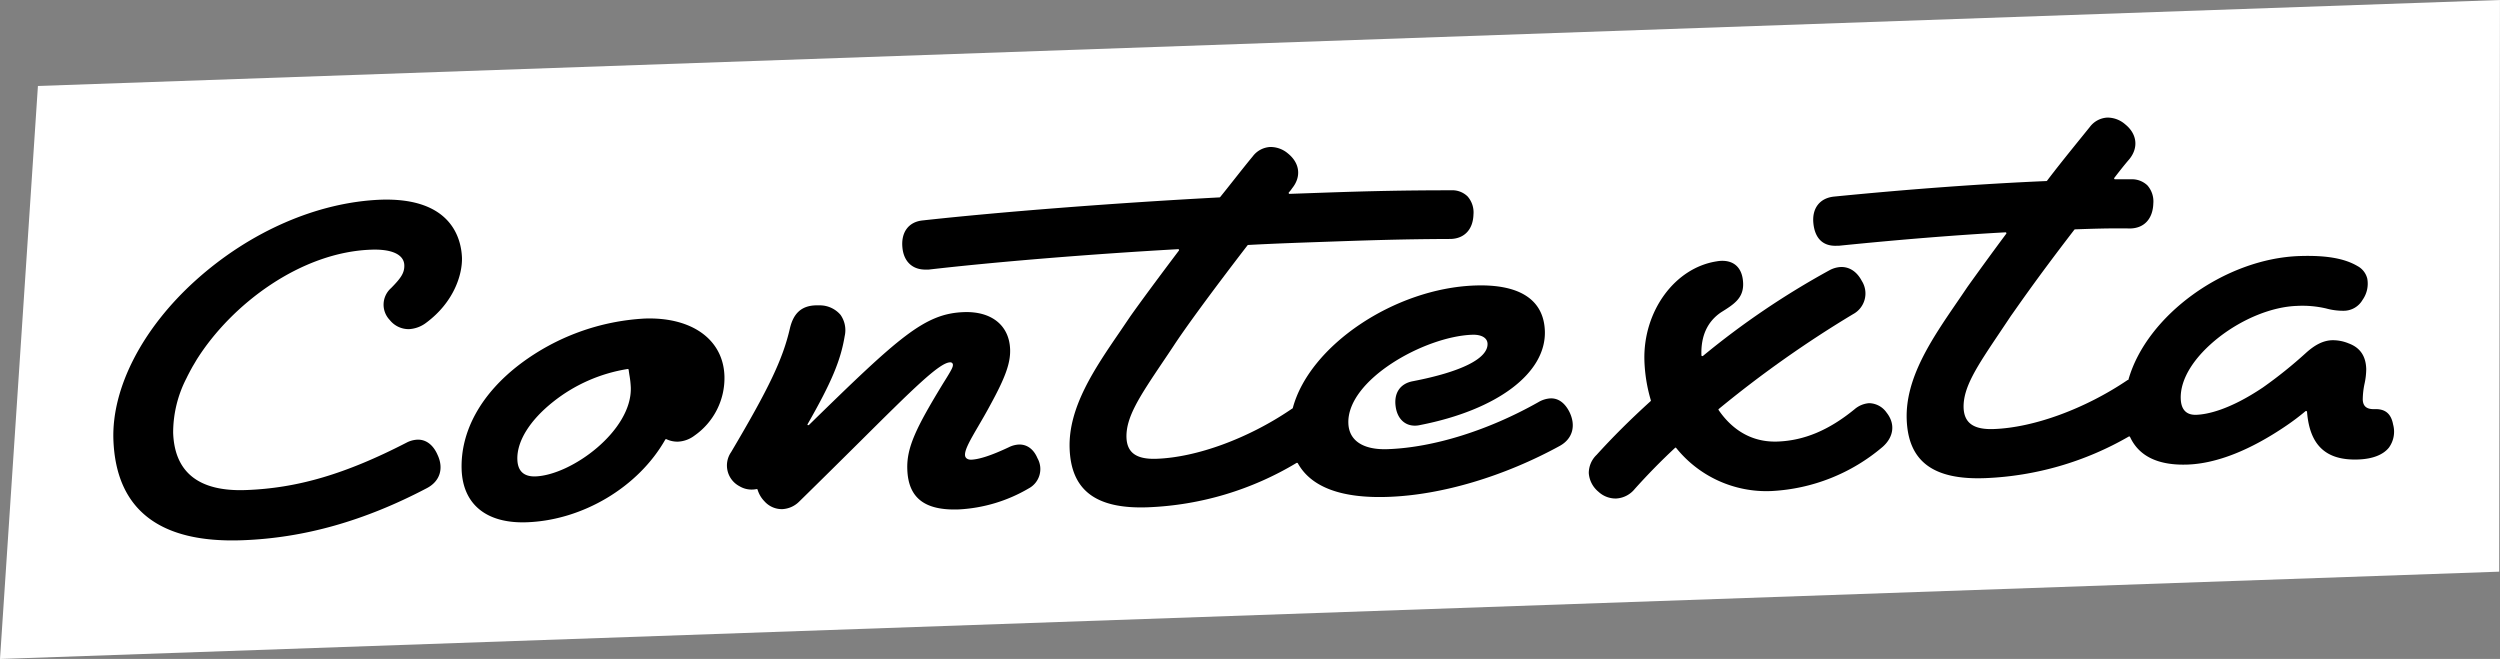
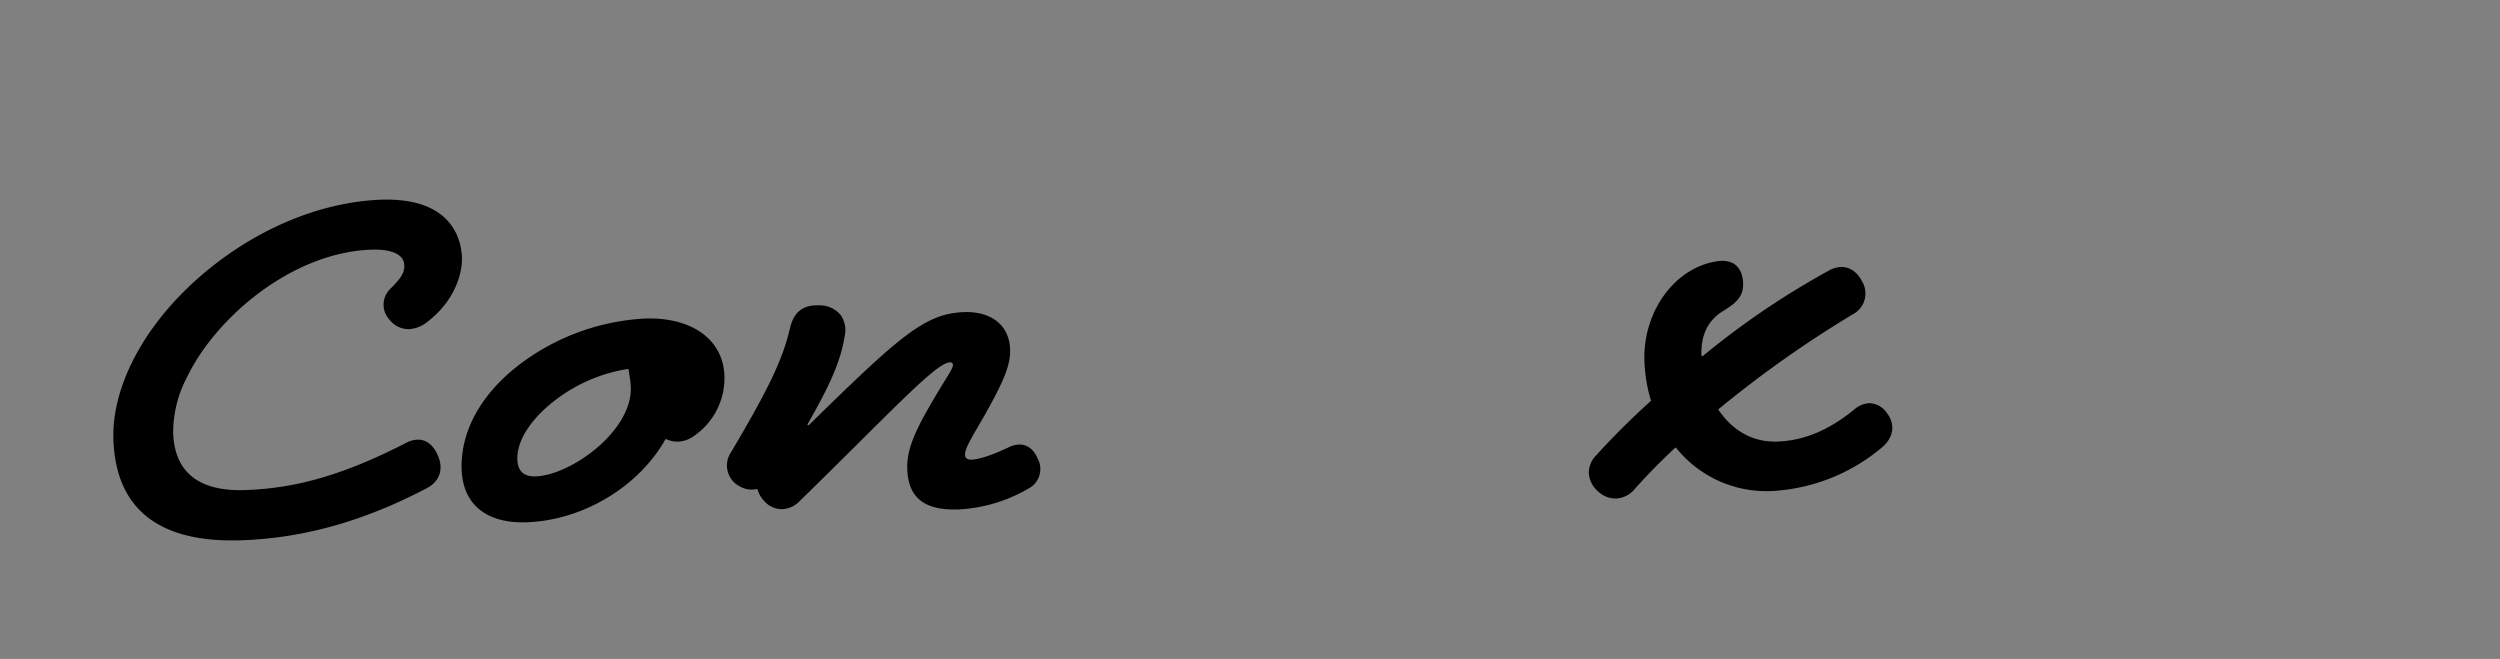
<svg xmlns="http://www.w3.org/2000/svg" id="Ebene_1" data-name="Ebene 1" viewBox="0 0 595.28 156.9">
  <rect x="0" y="0" width="595.28" height="156.9" fill="#808080" stroke="none" />
  <defs>
    <style>.cls-1{fill:none;}.cls-2{fill:#fff;}.cls-3{clip-path:url(#clip-path);}</style>
    <clipPath id="clip-path" transform="translate(0 0)">
      <polygon class="cls-1" points="9.03 20.47 0 156.91 0.03 156.91 595.09 136.12 595.28 0 9.03 20.47" />
    </clipPath>
  </defs>
  <title>Contexta_Logo_Tape_RGB</title>
-   <polygon class="cls-2" points="9.03 20.47 0 156.91 595.09 136.12 595.27 0 9.03 20.47" />
  <g class="cls-3">
    <path d="M445.05,96a6,6,0,0,0-3.45,1.44c-6.12,5-12,7.47-18.36,7.7-7.18.25-11.57-3.93-14-7.48a.19.19,0,0,1,0-.26,265.94,265.94,0,0,1,32-22.6,5.58,5.58,0,0,0,2.07-7.92c-1.16-2.2-2.94-3.37-5-3.3a6.26,6.26,0,0,0-2.67.76,192.77,192.77,0,0,0-30.18,20.44.28.28,0,0,1-.12,0,.15.15,0,0,1-.09,0,.21.21,0,0,1-.12-.17c-.16-4.61,1.43-8.06,4.7-10.26,3-1.87,5.36-3.34,5.23-6.91S413,62,409.83,62.11a7.38,7.38,0,0,0-1,.11c-10,1.5-17.56,11.83-17.28,23.52a37.21,37.21,0,0,0,1.54,9.58.19.19,0,0,1-.06.2c-5,4.53-9.16,8.71-12.85,12.78a6,6,0,0,0-1.87,4.36,6.32,6.32,0,0,0,2.29,4.42,6,6,0,0,0,4.23,1.62,6.11,6.11,0,0,0,4.42-2.27c3.15-3.51,6.29-6.71,9.6-9.79a.22.22,0,0,1,.13-.06h0a.23.23,0,0,1,.14.08,27.55,27.55,0,0,0,22.71,10.26,44.28,44.28,0,0,0,26.5-10.56c2.62-2.35,3-5.46.89-8.11A5.18,5.18,0,0,0,445.05,96Z" transform="translate(0 0)" />
-     <path d="M569.83,101.09c-.48-2.59-1.88-3.76-4.41-3.67-1.87.06-2.76-.66-2.82-2.28a18.83,18.83,0,0,1,.43-3.79,16.93,16.93,0,0,0,.4-3.5c-.1-3.1-1.48-5.09-4.2-6.09a9.87,9.87,0,0,0-3.91-.75c-2.06.07-4,1-6.22,3a105.77,105.77,0,0,1-10.26,8.24c-8.14,5.47-13.43,6.43-15.86,6.52s-3.63-1.28-3.72-3.82c-.16-4.7,3.17-10,9.14-14.68,5.73-4.44,12.64-7.22,18.49-7.43a25,25,0,0,1,7,.61A15.22,15.22,0,0,0,558,74a5.19,5.19,0,0,0,4.55-2.59,6.67,6.67,0,0,0,1.13-5.05,4.64,4.64,0,0,0-2.32-3c-3.13-1.85-7.54-2.61-13.89-2.39-17.69.62-36.3,14.08-40.66,29.41a.21.21,0,0,1-.08.11l-.06,0-.06,0c-10.14,6.86-22.36,11.34-31.89,11.67-4.76.17-7-1.43-7.16-5-.17-4.9,3.16-9.86,8.67-18.07.82-1.22,1.68-2.5,2.59-3.87C480,73.6,484.45,67,493.94,54.68a.21.21,0,0,1,.15-.07c3.66-.13,8.23-.29,13-.21h.25c3.26-.11,5.27-2.33,5.39-5.94a5.77,5.77,0,0,0-1.41-4.32,5.32,5.32,0,0,0-3.93-1.45h0c-.68,0-1.33,0-2,0s-1.19,0-1.77,0a.21.21,0,0,1-.19-.11.22.22,0,0,1,0-.21c1.14-1.47,2.32-3,3.61-4.49,2.21-2.74,1.82-6-1-8.27A6.41,6.41,0,0,0,501.78,28a5.54,5.54,0,0,0-4.15,2.21l-2.33,2.88c-2.83,3.5-5.5,6.81-7.87,9.94a.19.19,0,0,1-.15.08c-15.43.66-32.45,1.91-50.58,3.7-3.39.35-5.28,2.79-4.91,6.38s2.29,5.44,5.47,5.33l.55,0c14.52-1.47,27.88-2.55,39.72-3.2h0a.21.21,0,0,1,.19.11.2.2,0,0,1,0,.21c-3.72,5-6.43,8.76-8.42,11.52l-.82,1.15c-.78,1.16-1.59,2.35-2.41,3.54-6.1,8.91-12.4,18.11-12.06,28,.35,10,6.29,14.47,18.69,14a74.2,74.2,0,0,0,34.21-9.92.16.16,0,0,1,.09,0h.07a.22.22,0,0,1,.12.11c2.12,4.61,6.72,6.82,13.68,6.58s15-3.45,23.54-9.27A56.47,56.47,0,0,0,549,97.88a.21.21,0,0,1,.12,0,.15.15,0,0,1,.09,0,.2.2,0,0,1,.12.16c.63,8,4.5,11.64,12.18,11.37,3.41-.12,5.94-1.1,7.32-2.83A6.45,6.45,0,0,0,569.83,101.09Z" transform="translate(0 0)" />
-     <path d="M369.17,94.86a6.34,6.34,0,0,0-2.85.89c-11.93,6.74-25,10.82-35.89,11.2-5.81.21-9.23-2-9.37-6.16-.36-10.33,18.12-20.68,29.48-21.08,2.21-.08,3.61.74,3.66,2.13.12,3.52-6.19,6.69-17.77,8.93-3.05.56-4.58,2.84-4.1,6.09.41,2.86,2.22,4.58,4.74,4.49a5.47,5.47,0,0,0,1.11-.15c18.38-3.6,30-12.38,29.67-22.38-.26-7.46-6-11.21-16.64-10.84-19.14.67-39.41,14.3-43.38,29.17a.19.19,0,0,1-.09.12c-.16.09-.31.19-.47.3-10.13,6.86-22.35,11.34-31.89,11.67-4.76.17-7-1.43-7.15-5-.18-4.9,3.15-9.86,8.67-18.08q1.23-1.81,2.58-3.85C282,78.45,288,70.17,297.05,58.41a.28.28,0,0,1,.15-.08c6.28-.34,12.49-.55,18.49-.76,9.21-.32,17.9-.63,29.52-.67h.26c3.26-.12,5.27-2.29,5.38-5.82a5.76,5.76,0,0,0-1.41-4.32,5.22,5.22,0,0,0-3.92-1.45c-11.13,0-19.79.2-29.87.55l-8.59.3a.17.17,0,0,1-.18-.11.2.2,0,0,1,0-.22,6.76,6.76,0,0,0,.79-1c2.24-2.76,1.84-6-1-8.29A6.39,6.39,0,0,0,302.46,35a5.56,5.56,0,0,0-4.15,2.21c-1.57,1.9-3.06,3.79-4.51,5.62-1.13,1.43-2.2,2.79-3.26,4.09a.23.23,0,0,1-.14.08c-25.12,1.34-52.22,3.45-70.73,5.49-3.33.34-5.16,2.83-4.79,6.49.33,3.37,2.47,5.32,5.71,5.21l.55,0c16-1.84,38.19-3.66,59.39-4.86h0a.23.23,0,0,1,.19.1.22.22,0,0,1,0,.22c-5.08,6.73-9.18,12.29-11.56,15.65l-2.4,3.54c-6.1,8.91-12.41,18.12-12.07,27.95.35,10,6.29,14.47,18.69,14a74.3,74.3,0,0,0,35.37-10.58l.1,0h.06a.23.23,0,0,1,.12.1c3.17,5.71,10.43,8.41,21.57,8,12.69-.44,27.59-4.88,40.88-12.18,3-1.7,3.85-4.83,2.16-8.16C372.53,95.86,371,94.79,369.17,94.86Z" transform="translate(0 0)" />
    <path d="M99.37,104.69a6.19,6.19,0,0,0-2.59.72c-14.53,7.48-26,10.85-38.3,11.28-11.12.39-16.92-4.2-17.25-13.63a28.29,28.29,0,0,1,3.17-13c.14-.29.28-.58.43-.87l.34-.65c.22-.42.45-.83.68-1.25l.4-.67c.19-.32.38-.64.59-1C55.19,72.35,71.7,60,88.44,59.45c4.89-.17,7.74,1.17,7.83,3.68.07,1.89-.87,3.15-3.14,5.46a5.26,5.26,0,0,0-.32,7.61,5.73,5.73,0,0,0,4.62,2.17,7.44,7.44,0,0,0,4.09-1.55C108,72,110.12,65.48,110,61.32,109.82,57,107.64,47,90.69,47.55c-15.12.58-31.2,7.59-44.11,19.22C33.91,78.19,26.61,92.34,27,104.64c.58,16.63,10.89,24.72,30.65,24,14.68-.52,29.08-4.57,44-12.41,3.1-1.63,4.07-4.67,2.53-7.94C103.14,105.9,101.41,104.61,99.37,104.69Z" transform="translate(0 0)" />
    <path d="M242.61,105.85a6,6,0,0,0-2.33.61c-4.1,1.94-7.06,2.92-9.05,3-.86,0-1.43-.41-1.45-1.12-.05-1.35,1.31-3.68,3.19-6.91.88-1.5,1.87-3.2,2.83-5,3.6-6.57,4.83-10,4.72-13.25-.2-5.7-4.42-9.09-11-8.86-9.37.33-15.39,5.85-36.93,26.9a.24.24,0,0,1-.14,0,.22.22,0,0,1-.13,0,.21.21,0,0,1,0-.26c5.64-9.86,7.86-15.14,8.81-20.93a6.33,6.33,0,0,0-1-5.07,6.49,6.49,0,0,0-4.71-2.25c-.43,0-.85,0-1.25,0-3.3.12-5.23,1.86-6.08,5.47-1.7,7.37-5,14.26-14,29.47a5.58,5.58,0,0,0,2,8.13,5.59,5.59,0,0,0,3.1.79,5.91,5.91,0,0,0,1-.12h0a.2.2,0,0,1,.2.14,6.72,6.72,0,0,0,1.63,2.77,5.54,5.54,0,0,0,4.29,1.87,6.12,6.12,0,0,0,4-1.81c5.63-5.51,10.41-10.26,14.64-14.45,12.47-12.39,18.73-18.6,21.25-18.69a.6.6,0,0,1,.7.54c0,.54-.08.9-2.3,4.42-6.48,10.63-8.75,15.33-8.56,20.52.23,6.8,4.12,9.83,12.23,9.54a36.54,36.54,0,0,0,16.67-5,5.22,5.22,0,0,0,2.09-7.2C246.11,106.91,244.51,105.79,242.61,105.85Z" transform="translate(0 0)" />
    <path d="M153.52,75.85a54.17,54.17,0,0,0-29.6,10.78c-9.33,7.06-14.29,16-14,25.16.29,8.33,5.94,12.91,15.49,12.57,13.32-.46,26.59-8.38,33-19.69a.19.19,0,0,1,.17-.1.15.15,0,0,1,.09,0,6.07,6.07,0,0,0,2.81.59,7,7,0,0,0,3.86-1.42,16.71,16.71,0,0,0,7.16-14.13C172.26,80.87,164.78,75.46,153.52,75.85Zm-26,37.59c-2.78.09-4.24-1.27-4.33-4-.16-4.37,3-9.39,8.54-13.78a38.12,38.12,0,0,1,17.75-7.8h0a.21.21,0,0,1,.21.18c.05.4.11.8.17,1.2a22.16,22.16,0,0,1,.34,3C150.54,102.55,136.08,113.14,127.48,113.44Z" transform="translate(0 0)" />
  </g>
</svg>